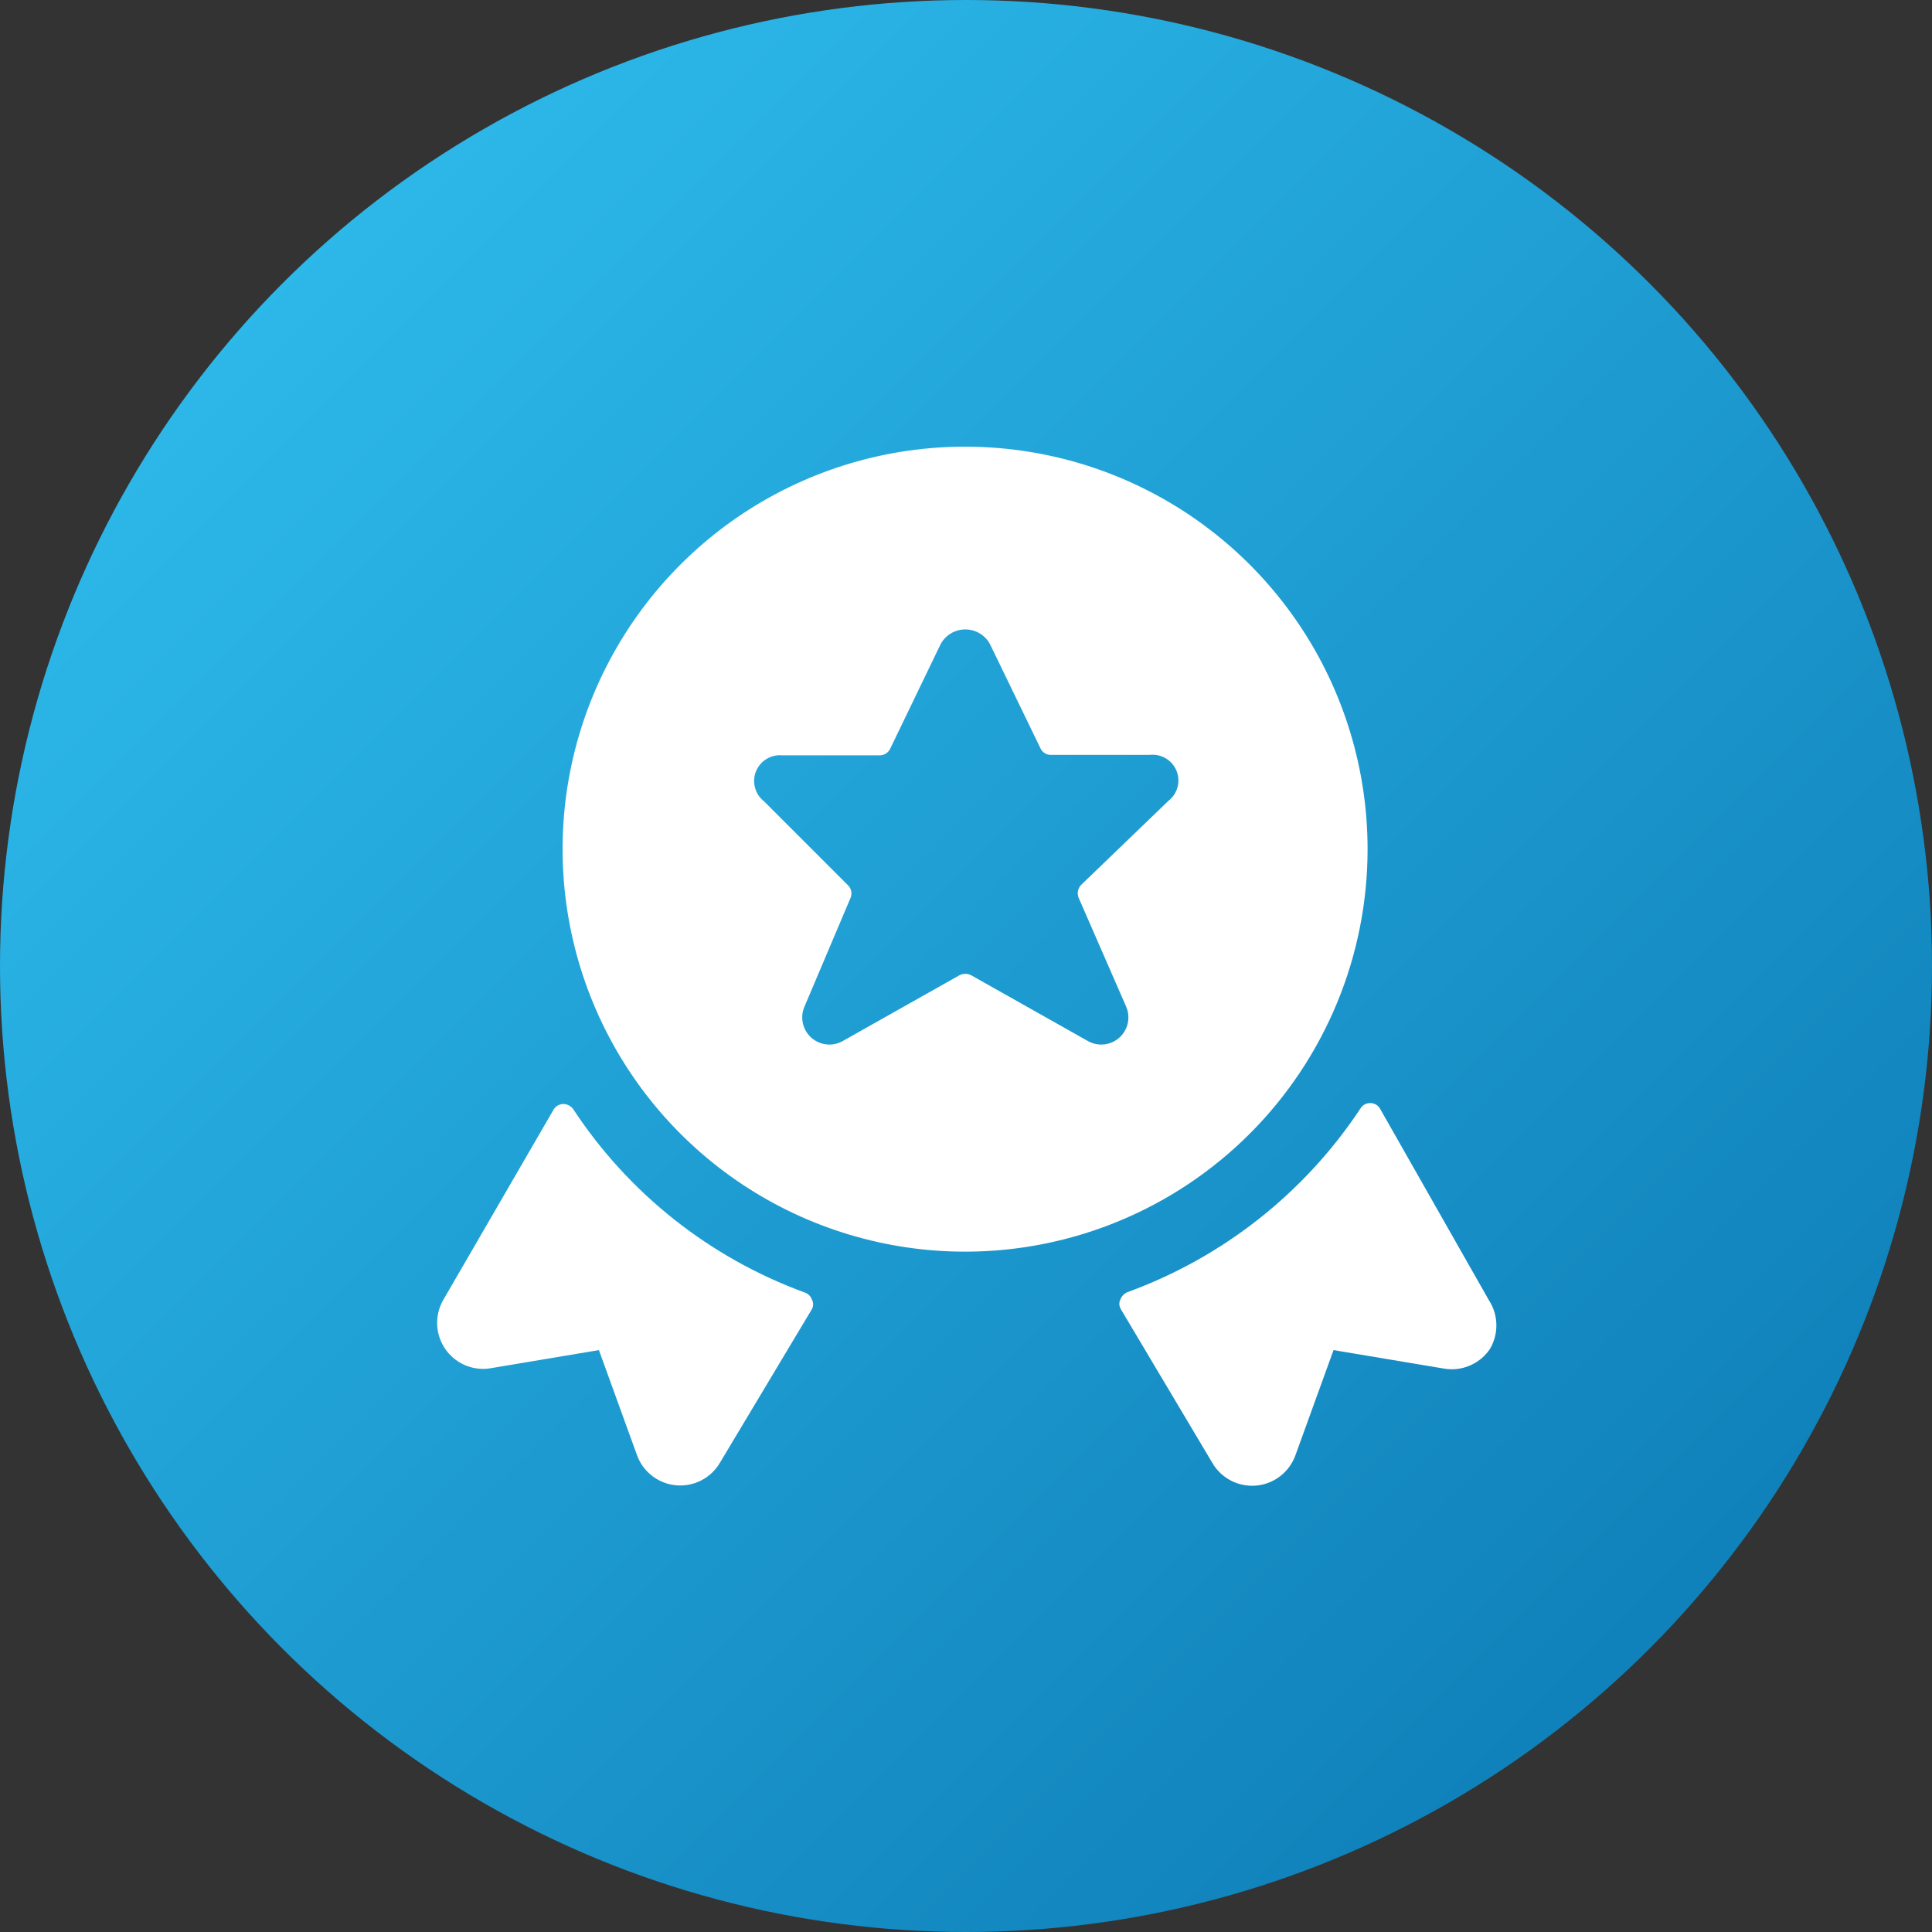
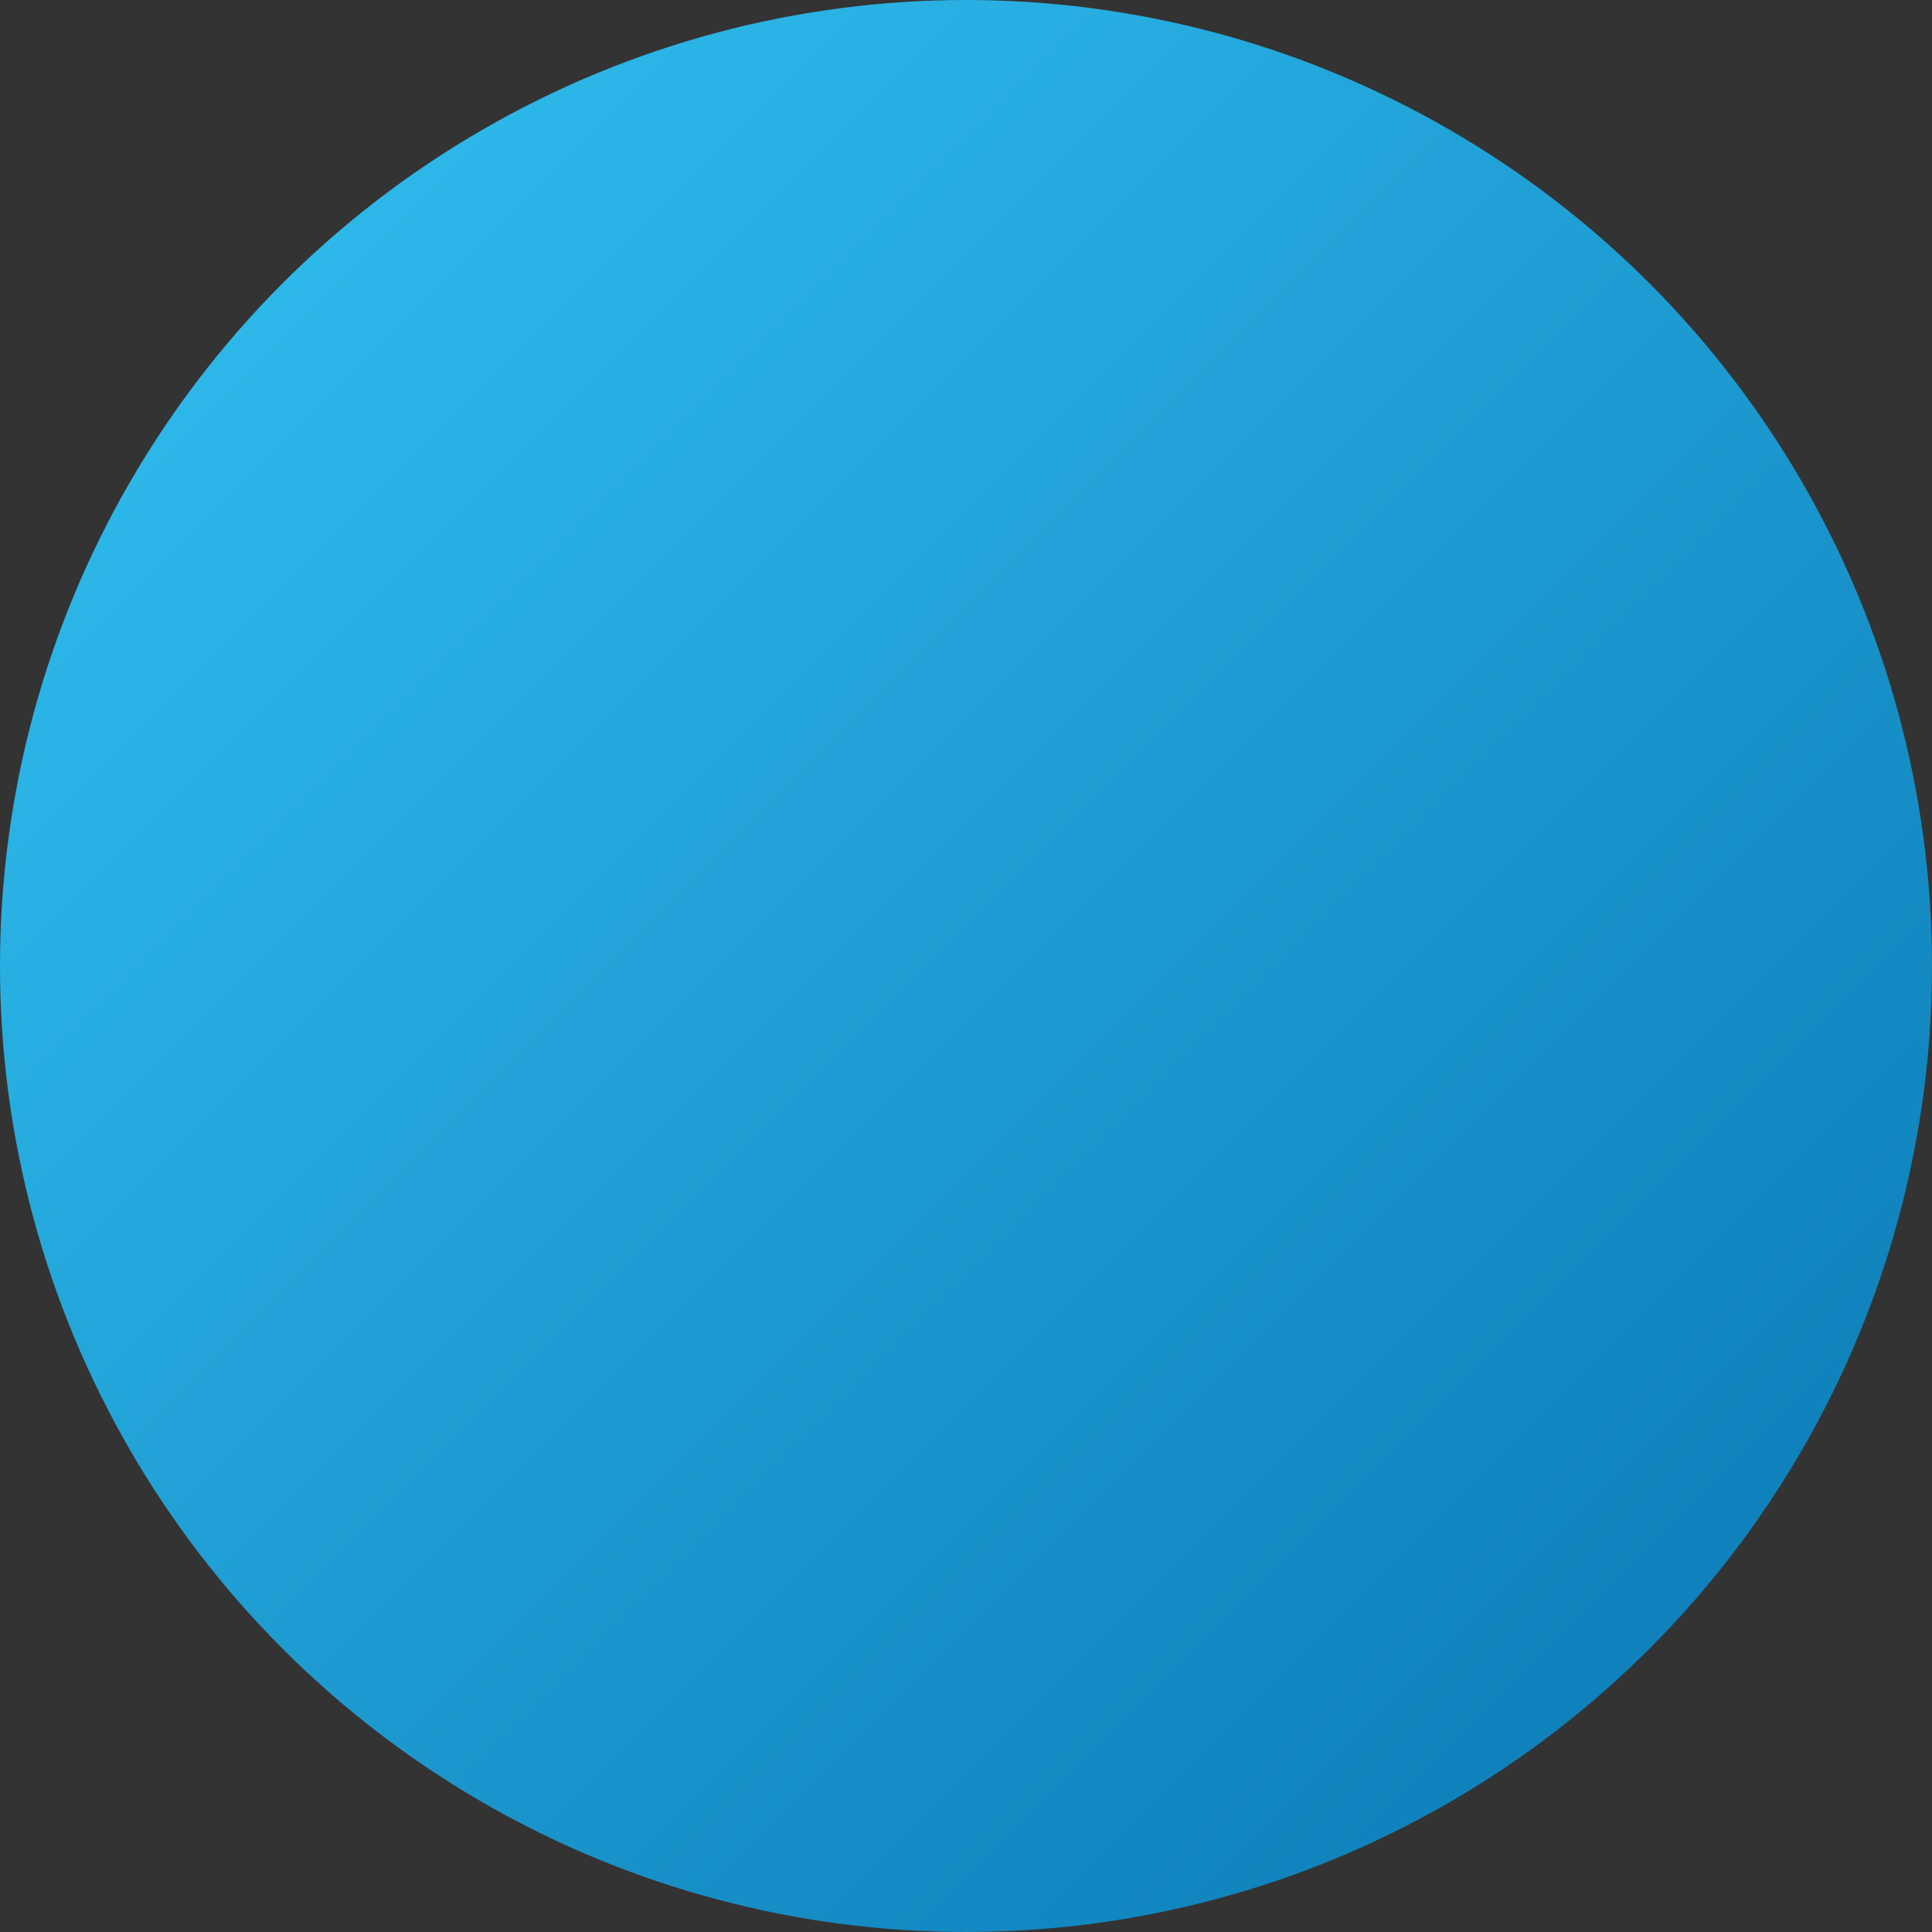
<svg xmlns="http://www.w3.org/2000/svg" width="84" height="84" viewBox="0 0 84 84" fill="none">
  <rect x="0" y="0" width="84" height="84" fill="#333333" stroke="none" />
  <circle cx="42" cy="42" r="42" fill="url(#paint0_linear_76_86)" />
-   <path d="M24.92 48.22C24.869 48.151 24.803 48.095 24.727 48.057C24.65 48.019 24.566 47.999 24.48 48C24.393 48.003 24.309 48.029 24.236 48.074C24.162 48.12 24.101 48.184 24.06 48.26L19.26 56.54C19.079 56.863 18.992 57.23 19.007 57.6C19.023 57.971 19.141 58.329 19.348 58.636C19.556 58.943 19.844 59.186 20.182 59.339C20.519 59.491 20.893 59.547 21.26 59.5L26.04 58.7L27.7 63.28C27.831 63.635 28.061 63.945 28.361 64.175C28.662 64.405 29.022 64.545 29.399 64.578C29.776 64.612 30.155 64.538 30.491 64.365C30.828 64.191 31.108 63.926 31.3 63.6L35.3 56.92C35.335 56.855 35.353 56.783 35.353 56.71C35.353 56.636 35.335 56.564 35.3 56.5C35.275 56.431 35.235 56.368 35.183 56.316C35.132 56.265 35.069 56.225 35 56.2C30.869 54.693 27.334 51.895 24.92 48.22ZM64.74 56.54L60 48.2C59.958 48.126 59.896 48.065 59.822 48.023C59.749 47.981 59.665 47.959 59.58 47.96C59.497 47.957 59.414 47.976 59.341 48.014C59.267 48.053 59.205 48.11 59.16 48.18C56.725 51.865 53.17 54.669 49.02 56.18C48.885 56.237 48.777 56.344 48.72 56.48C48.685 56.544 48.667 56.617 48.667 56.69C48.667 56.763 48.685 56.835 48.72 56.9L52.72 63.62C52.913 63.946 53.195 64.21 53.533 64.381C53.871 64.553 54.25 64.625 54.628 64.59C55.005 64.554 55.364 64.412 55.664 64.18C55.963 63.948 56.191 63.636 56.32 63.28L57.98 58.7L62.76 59.5C63.137 59.569 63.526 59.529 63.88 59.383C64.235 59.238 64.54 58.994 64.76 58.68C64.96 58.358 65.064 57.986 65.06 57.607C65.057 57.228 64.946 56.858 64.74 56.54ZM59.46 36.92C59.46 33.457 58.433 30.072 56.508 27.193C54.583 24.314 51.848 22.072 48.648 20.748C45.448 19.425 41.927 19.081 38.531 19.759C35.135 20.438 32.017 22.108 29.571 24.56C27.126 27.011 25.462 30.133 24.791 33.53C24.121 36.928 24.473 40.448 25.804 43.645C27.134 46.842 29.384 49.572 32.267 51.49C35.15 53.408 38.537 54.428 42 54.42C46.634 54.409 51.075 52.561 54.349 49.28C57.622 45.999 59.46 41.554 59.46 36.92ZM48.96 43.76C49.062 43.99 49.087 44.247 49.032 44.493C48.977 44.739 48.845 44.961 48.655 45.126C48.465 45.291 48.227 45.392 47.976 45.412C47.725 45.433 47.474 45.372 47.26 45.24L42.22 42.4C42.142 42.361 42.057 42.341 41.97 42.341C41.883 42.341 41.798 42.361 41.72 42.4L36.68 45.24C36.466 45.372 36.215 45.433 35.964 45.412C35.713 45.392 35.475 45.291 35.285 45.126C35.095 44.961 34.963 44.739 34.908 44.493C34.853 44.247 34.878 43.99 34.98 43.76L36.98 39.04C37.02 38.946 37.029 38.841 37.008 38.741C36.987 38.641 36.935 38.55 36.86 38.48L33.22 34.84C33.03 34.692 32.892 34.486 32.828 34.254C32.764 34.021 32.777 33.774 32.864 33.549C32.952 33.324 33.11 33.134 33.315 33.006C33.519 32.878 33.76 32.82 34 32.84H38.24C38.335 32.842 38.429 32.817 38.511 32.767C38.592 32.718 38.658 32.646 38.7 32.56L40.9 28C41.005 27.808 41.16 27.648 41.348 27.536C41.536 27.425 41.751 27.366 41.97 27.366C42.189 27.366 42.404 27.425 42.592 27.536C42.78 27.648 42.935 27.808 43.04 28L45.24 32.54C45.279 32.624 45.34 32.695 45.419 32.745C45.497 32.794 45.587 32.821 45.68 32.82H50C50.242 32.795 50.486 32.85 50.694 32.976C50.903 33.102 51.064 33.292 51.155 33.518C51.245 33.744 51.259 33.993 51.195 34.228C51.131 34.463 50.992 34.671 50.8 34.82L47 38.48C46.931 38.553 46.884 38.645 46.867 38.745C46.849 38.844 46.86 38.947 46.9 39.04L48.96 43.76Z" fill="white" />
  <defs>
    <linearGradient id="paint0_linear_76_86" x1="84" y1="84" x2="0" y2="0" gradientUnits="userSpaceOnUse">
      <stop stop-color="#0A76B1" />
      <stop offset="1" stop-color="#32C3F2" />
    </linearGradient>
  </defs>
</svg>